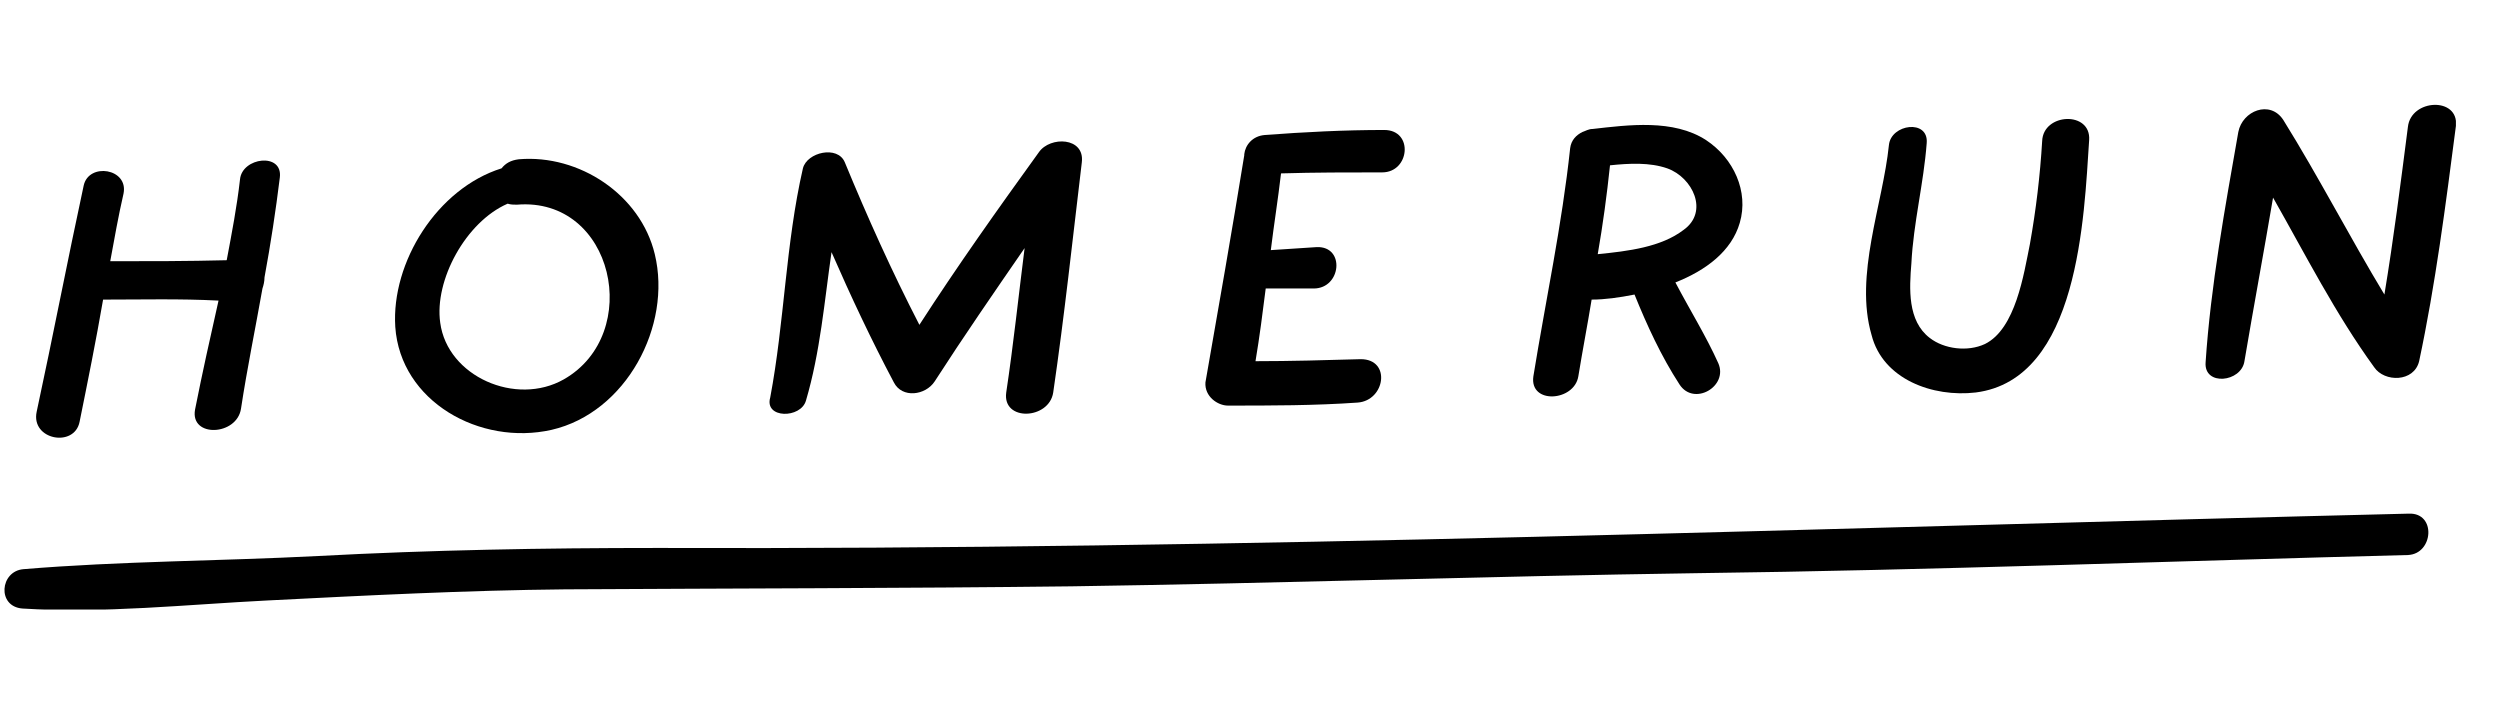
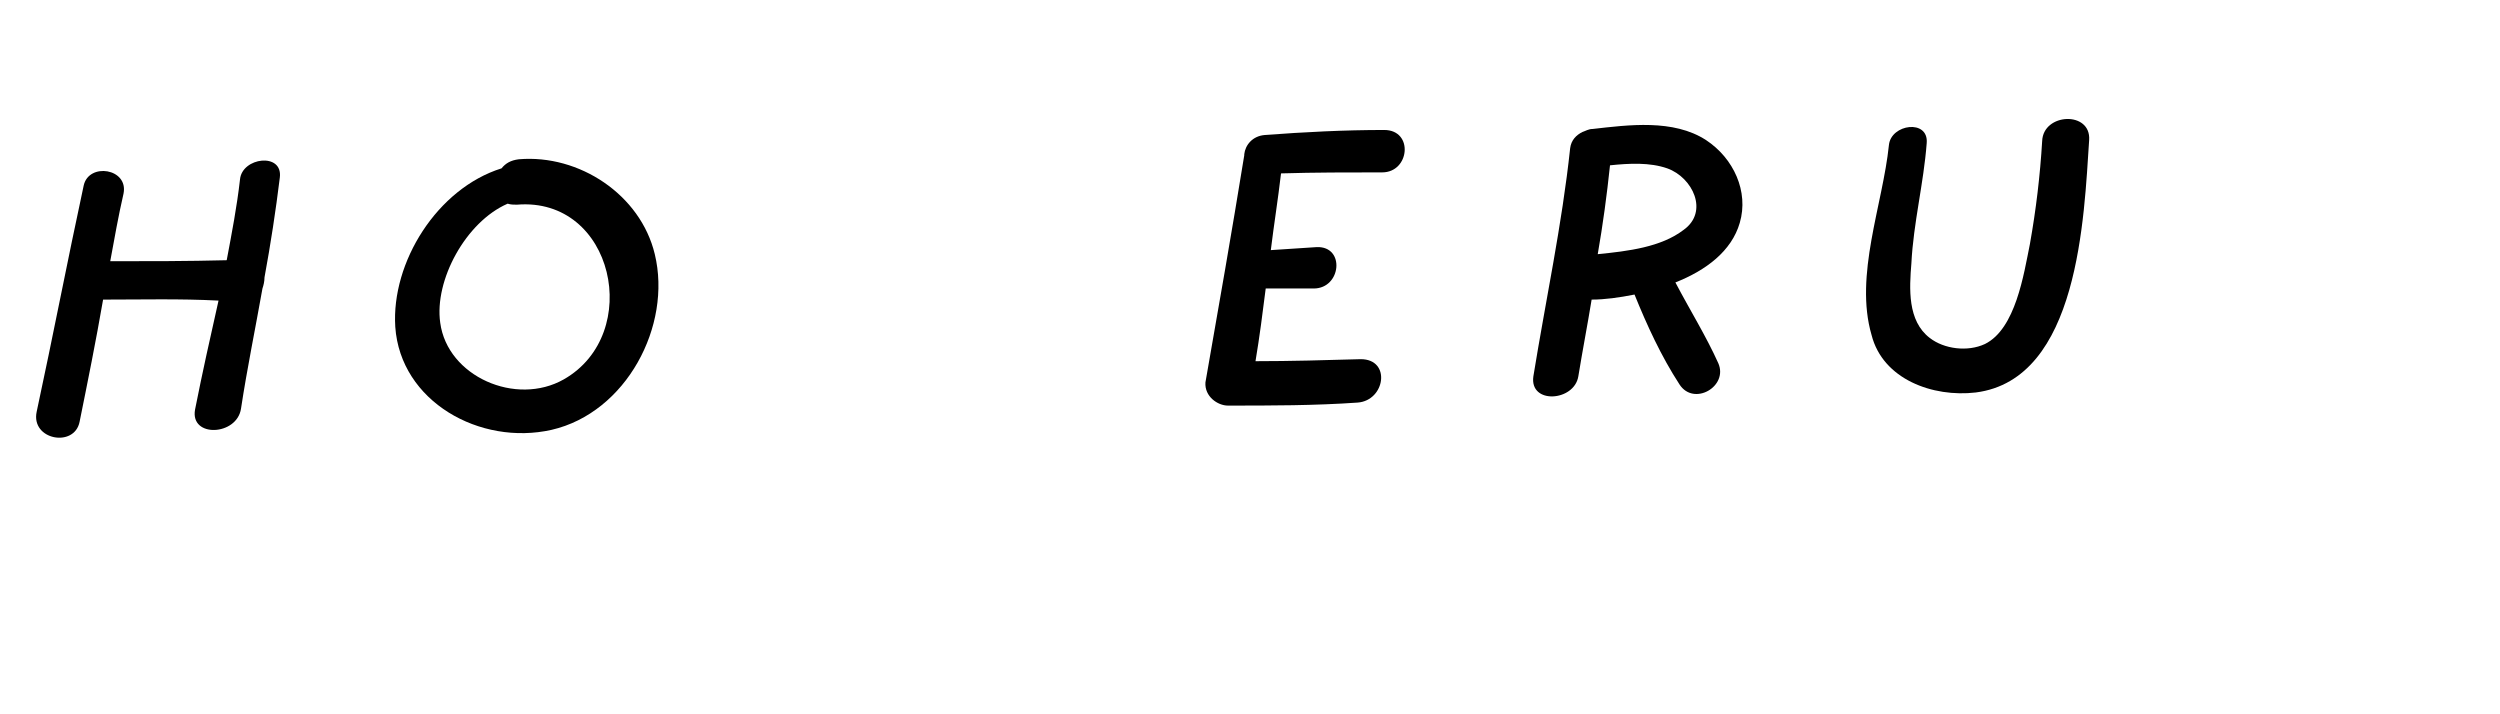
<svg xmlns="http://www.w3.org/2000/svg" fill="none" height="36" viewBox="0 0 126 36" width="126">
  <g clip-path="url(#clip0_2708_2311)">
    <path d="M4.012 21.256C4.424 19.221 4.836 17.186 5.196 15.1C7.153 15.1 9.058 15.049 11.014 15.15C10.602 16.982 10.191 18.814 9.83 20.646C9.573 22.071 11.941 21.969 12.147 20.595C12.456 18.56 12.868 16.575 13.228 14.54C13.28 14.387 13.331 14.184 13.331 13.98C13.64 12.301 13.898 10.622 14.104 8.942C14.258 7.67 12.199 7.925 12.096 9.044C11.941 10.418 11.684 11.741 11.426 13.115C9.47 13.166 7.513 13.166 5.556 13.166C5.762 12.046 5.968 10.876 6.226 9.757C6.483 8.484 4.475 8.179 4.218 9.35C3.394 13.166 2.673 16.931 1.849 20.748C1.54 22.172 3.754 22.579 4.012 21.256Z" fill="black" />
    <path d="M27.8 21.664C31.559 20.799 33.876 16.422 33.001 12.81C32.28 9.808 29.19 7.772 26.152 8.027C25.741 8.077 25.483 8.23 25.277 8.485C22.033 9.502 19.716 13.217 19.922 16.473C20.18 20.239 24.196 22.478 27.8 21.664ZM25.586 10.265C25.741 10.316 25.895 10.316 26.049 10.316C30.941 9.909 32.434 16.83 28.418 19.119C25.998 20.493 22.548 18.967 22.188 16.27C21.879 14.133 23.475 11.181 25.586 10.265Z" fill="black" />
-     <path d="M40.621 20.188C41.342 17.745 41.548 15.201 41.909 12.708C42.887 14.947 43.917 17.135 45.05 19.272C45.462 20.086 46.646 19.933 47.109 19.221C48.551 16.982 50.096 14.743 51.64 12.504C51.331 14.947 51.074 17.389 50.714 19.781C50.508 21.256 52.876 21.155 53.082 19.781C53.648 15.914 54.06 12.046 54.524 8.179C54.678 6.907 52.928 6.856 52.361 7.67C50.302 10.52 48.242 13.42 46.337 16.372C44.947 13.675 43.711 10.927 42.578 8.179C42.218 7.314 40.673 7.67 40.467 8.484C39.592 12.301 39.54 16.219 38.819 20.035C38.51 21.104 40.364 21.104 40.621 20.188Z" fill="black" />
    <path d="M79.548 18.967C79.754 17.695 80.011 16.372 80.218 15.1C80.887 15.1 81.608 14.998 82.38 14.845C82.998 16.372 83.719 17.949 84.646 19.374C85.367 20.493 87.117 19.476 86.602 18.305C85.984 16.931 85.16 15.608 84.44 14.235C85.984 13.624 87.272 12.657 87.684 11.232C88.147 9.655 87.375 7.976 85.984 7.06C84.337 5.991 82.071 6.296 80.269 6.5C80.063 6.5 79.909 6.602 79.754 6.653C79.445 6.805 79.188 7.06 79.136 7.467C78.724 11.334 77.9 15.15 77.282 18.967C77.076 20.392 79.342 20.239 79.548 18.967ZM81.144 8.332C82.123 8.23 83.152 8.179 84.028 8.485C85.315 8.942 86.139 10.672 84.852 11.588C83.719 12.454 82.071 12.657 80.526 12.81C80.784 11.334 80.99 9.807 81.144 8.332Z" fill="black" />
    <path d="M61.887 20.442C64.049 20.442 66.263 20.442 68.426 20.29C69.816 20.188 70.125 18.102 68.581 18.102C66.83 18.153 65.028 18.204 63.277 18.204C63.483 16.982 63.638 15.761 63.792 14.54C64.616 14.54 65.388 14.54 66.212 14.54C67.602 14.54 67.808 12.403 66.367 12.454C65.594 12.505 64.822 12.555 64.049 12.606C64.204 11.334 64.41 10.062 64.564 8.739C66.263 8.688 67.963 8.688 69.662 8.688C71.052 8.688 71.258 6.551 69.765 6.551C67.757 6.551 65.749 6.653 63.74 6.805C63.123 6.856 62.762 7.314 62.711 7.772V7.823C62.093 11.639 61.423 15.456 60.754 19.272C60.703 19.985 61.372 20.442 61.887 20.442Z" fill="black" />
    <path d="M99.578 19.781C104.778 19.119 105.036 10.927 105.293 7.06C105.396 5.584 102.976 5.686 102.925 7.111C102.822 8.841 102.616 10.571 102.307 12.301C101.998 13.827 101.586 16.575 100.041 17.338C99.166 17.746 97.982 17.593 97.261 17.033C96.128 16.168 96.231 14.54 96.334 13.268C96.437 11.232 96.952 9.248 97.106 7.212C97.209 5.991 95.304 6.246 95.201 7.314C94.892 10.316 93.451 13.878 94.326 16.881C94.892 19.119 97.415 20.035 99.578 19.781Z" fill="black" />
-     <path d="M121.358 6.398C120.998 9.197 120.637 12.046 120.174 14.845C118.423 11.945 116.879 8.943 115.076 6.042C114.407 5.024 113.017 5.584 112.811 6.653C112.142 10.469 111.421 14.387 111.163 18.254C111.06 19.476 112.965 19.272 113.12 18.203C113.583 15.456 114.098 12.708 114.562 9.96C116.209 12.861 117.702 15.812 119.659 18.509C120.174 19.272 121.667 19.272 121.925 18.203C122.749 14.336 123.263 10.316 123.778 6.347C123.933 4.872 121.513 4.974 121.358 6.398Z" fill="black" />
-     <path d="M121.41 25.887C92.009 26.599 62.556 27.719 33.104 27.617C27.388 27.617 21.724 27.719 16.009 28.024C11.066 28.279 6.071 28.279 1.18 28.686C-0.005 28.788 -0.159 30.569 1.128 30.67C5.196 30.925 9.418 30.467 13.486 30.263C18.48 30.009 23.475 29.754 28.47 29.703C36.966 29.653 45.513 29.653 54.009 29.551C64.513 29.398 74.966 29.042 85.469 28.889C97.467 28.737 109.413 28.279 121.358 27.973C122.646 27.922 122.8 25.836 121.41 25.887Z" fill="black" />
  </g>
  <defs>
    <clipPath id="clip0_2708_2311">
      <rect fill="white" height="25.442" transform="translate(0.201 5.279)" width="123.577" />
    </clipPath>
  </defs>
</svg>